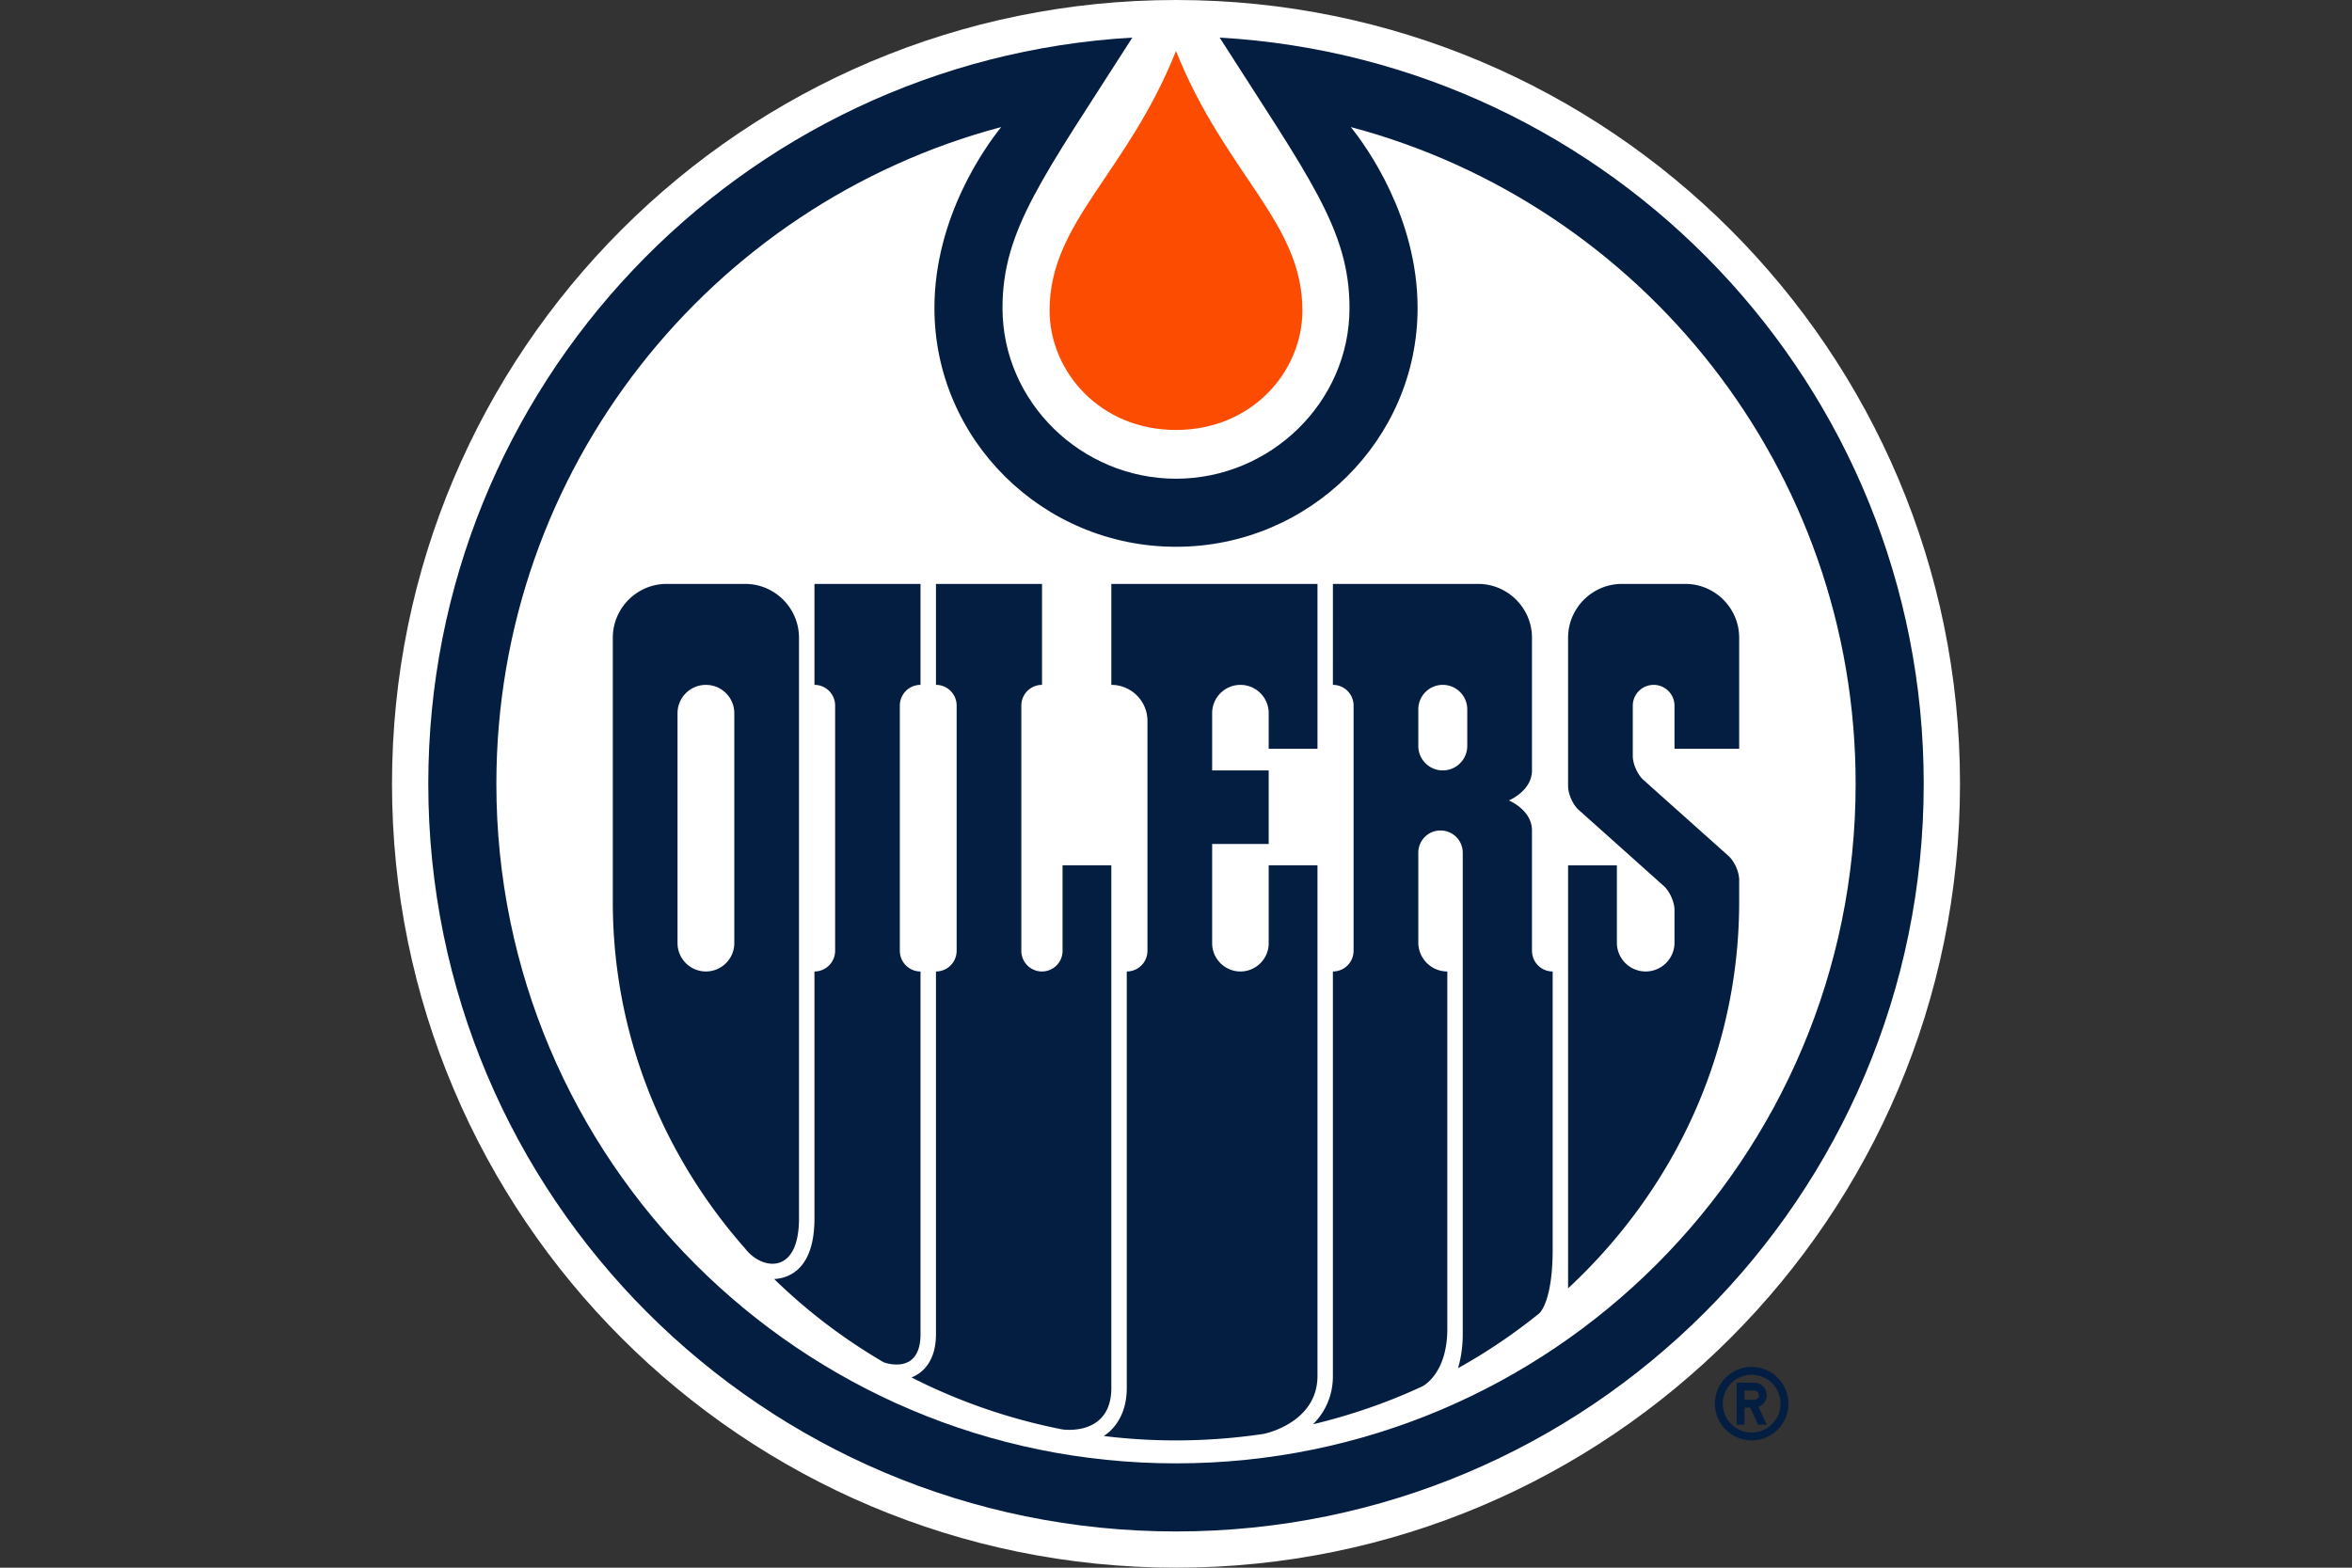
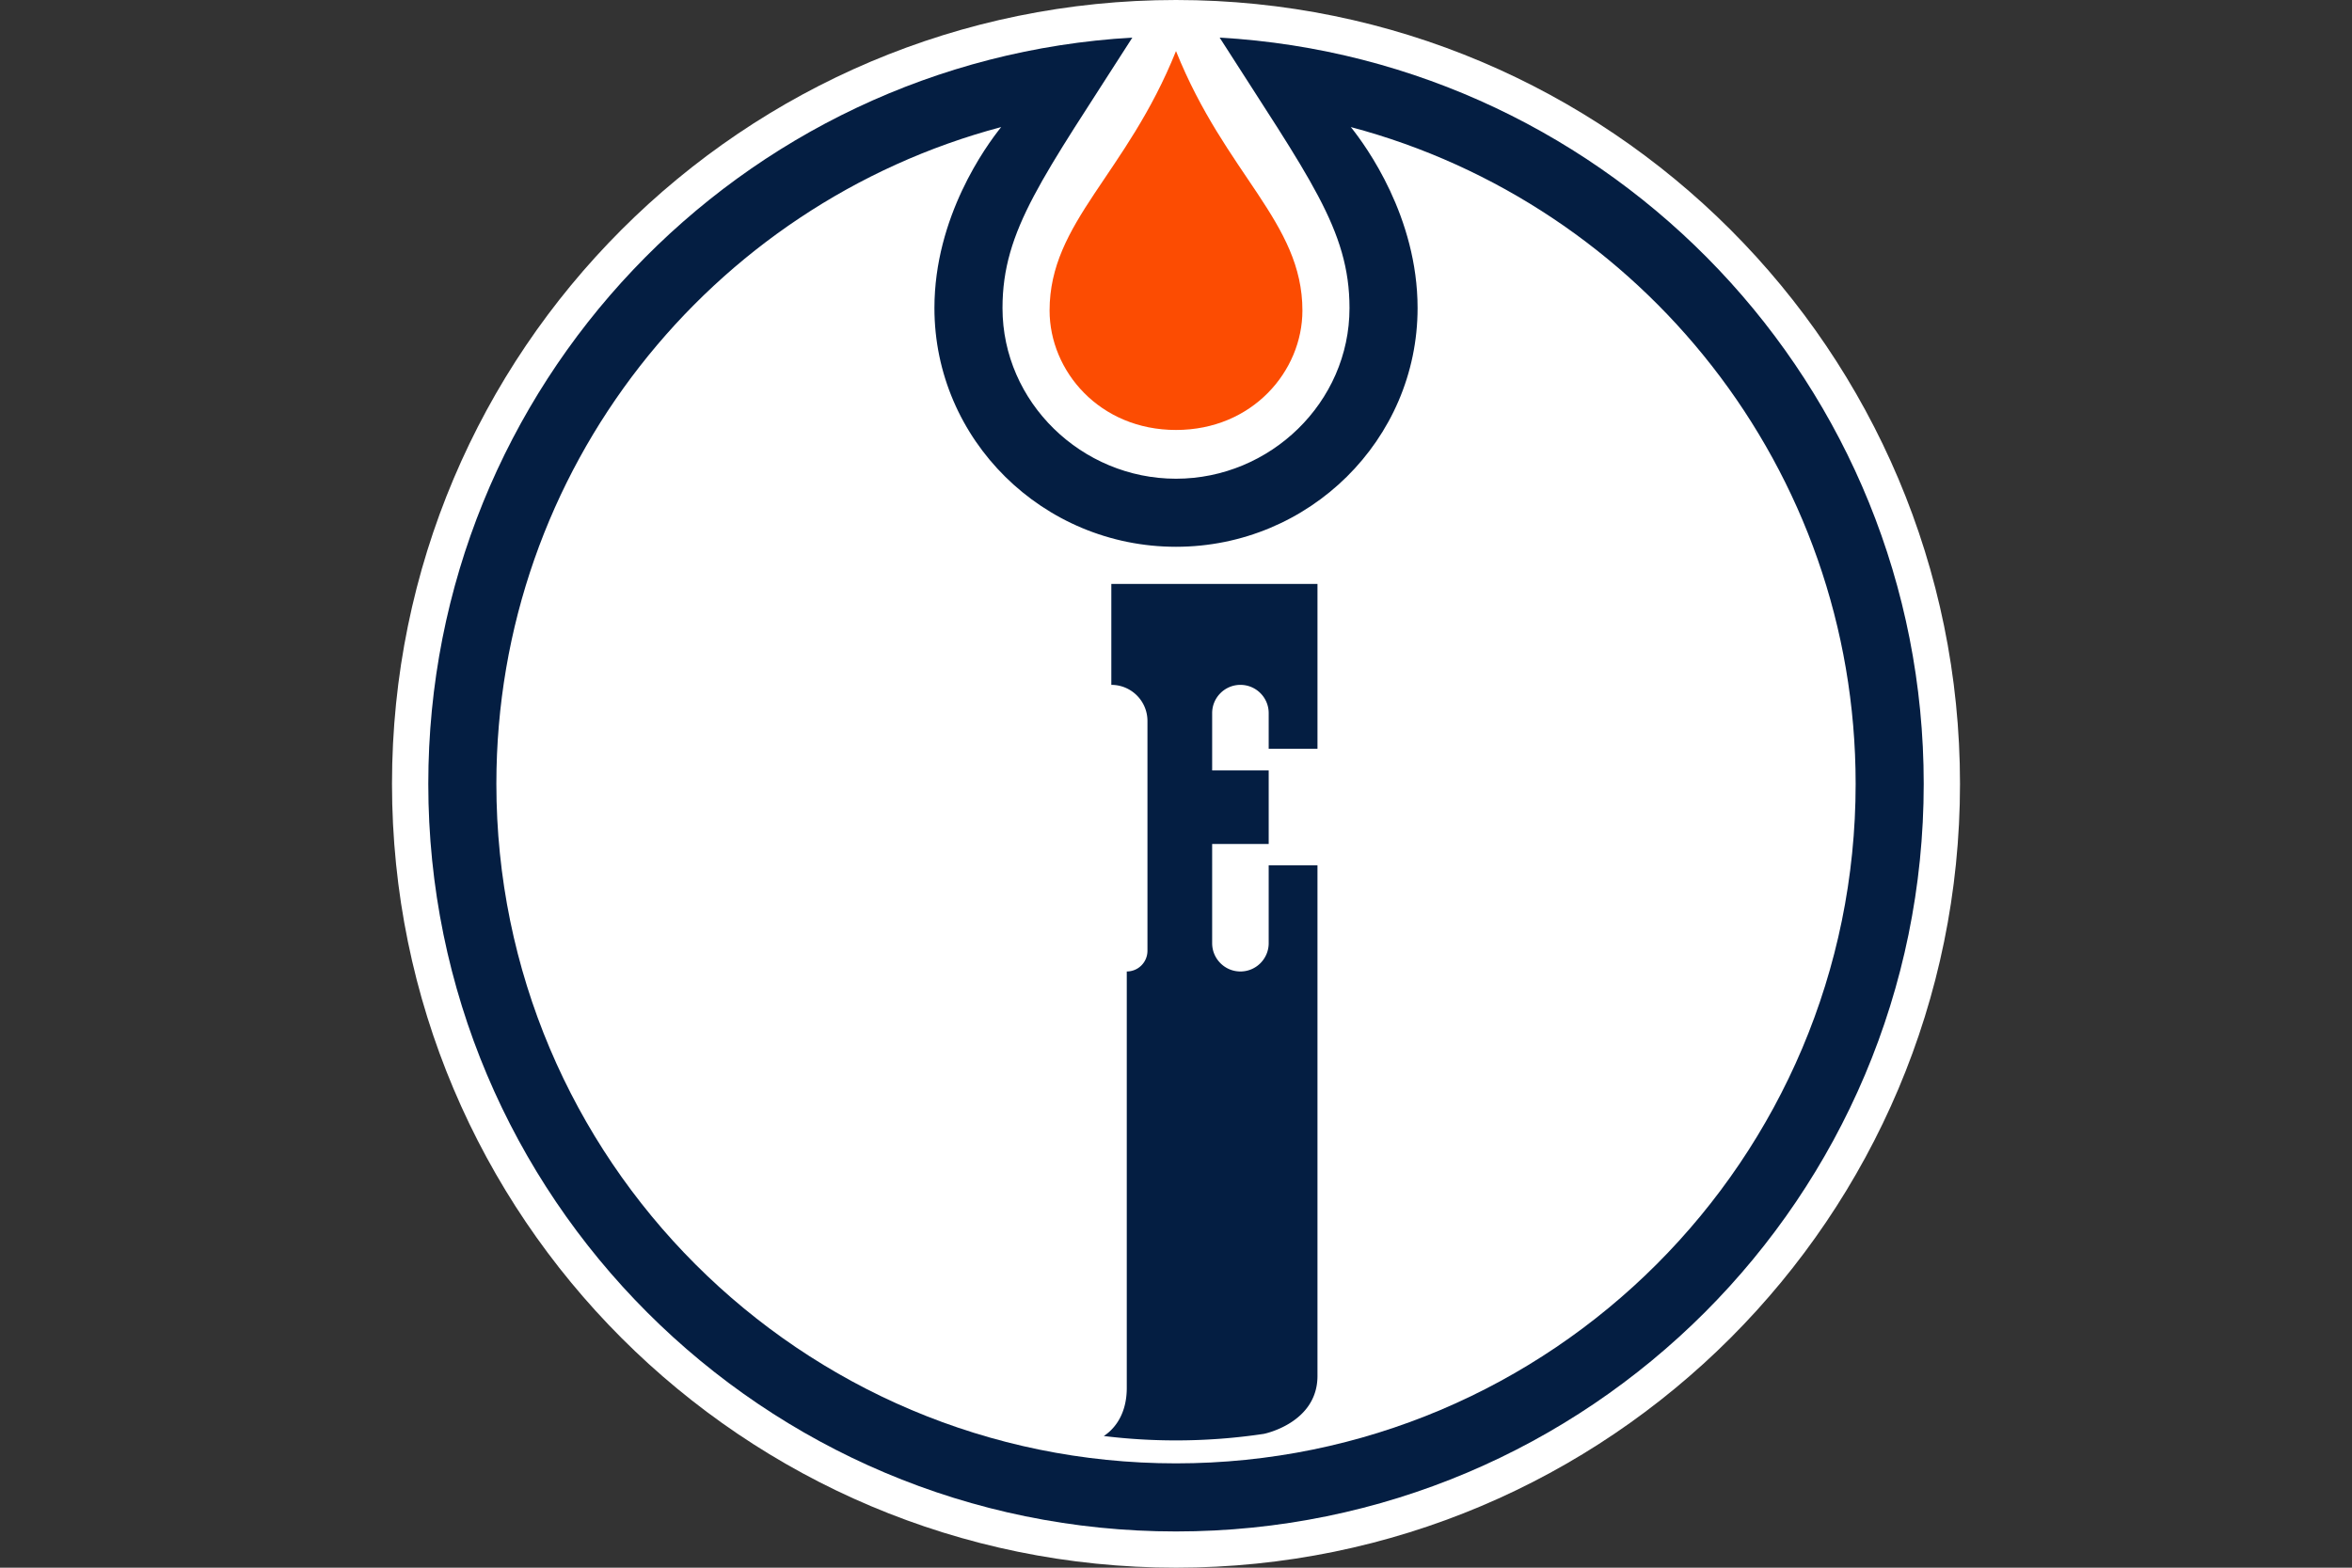
<svg xmlns="http://www.w3.org/2000/svg" viewBox="0 0 960 640">
  <rect x="0" y="0" width="960" height="640" fill="#333333" stroke="none" />
-   <path fill="#041E42" d="M714.969 558.035c-8.282 0-15.005 6.714-15.005 15.001 0 8.278 6.723 15.001 15.005 15.001s14.995-6.723 14.995-15c0-8.288-6.713-15.002-14.995-15.002zm0 26.784a11.772 11.772 0 01-11.782-11.783c0-6.51 5.264-11.774 11.782-11.774 6.51 0 11.78 5.264 11.78 11.774 0 6.512-5.27 11.783-11.78 11.783zm6.164-15.26a5.085 5.085 0 00-5.09-5.082h-7.228V581.6h3.213v-6.954h2.305l3.247 6.954h3.553l-3.39-7.252a5.095 5.095 0 003.39-4.789zm-5.09 1.872h-4.015v-3.747h4.014a1.88 1.88 0 011.878 1.876 1.878 1.878 0 01-1.878 1.871z" />
  <path fill="#FFF" d="M480 640c176.734 0 320-143.263 320-320C800 143.283 656.734 0 480 0 303.267 0 160 143.282 160 320c0 176.737 143.268 320 320 320" />
  <g fill="#041E42">
    <path d="M497.813 15.348c36.537 57.257 53.004 78.363 53.004 110.415 0 38.477-32.335 69.672-70.816 69.672-38.49 0-70.817-31.195-70.817-69.672 0-32.052 16.466-53.158 53.001-110.415C301.927 24.568 174.811 157.43 174.811 320c0 168.56 136.636 305.208 305.19 305.208 168.555 0 305.19-136.648 305.19-305.208 0-162.57-127.116-295.433-287.378-304.653m-17.812 582.065c-153.21 0-277.403-124.21-277.403-277.412 0-128.525 87.425-236.631 206.047-268.126-6.302 7.841-27.248 36.694-27.248 73.888 0 53.74 44.233 97.46 98.604 97.46 54.375 0 98.603-43.72 98.603-97.46 0-37.194-20.955-66.047-27.248-73.888C669.984 83.37 757.406 191.475 757.406 320c0 153.202-124.203 277.412-277.405 277.412" />
    <path d="M537.744 353.266h-19.912v31.789c0 6.371-5.166 11.544-11.542 11.544-6.358 0-11.532-5.173-11.532-11.544V344.54h23.074v-30.025h-23.074V291.13c0-6.371 5.174-11.537 11.532-11.537 6.376 0 11.542 5.166 11.542 11.537v14.566h19.912v-67.317h-84.142v41.214c8.142 0 14.748 6.59 14.748 14.75v93.814a8.444 8.444 0 01-8.442 8.443v170c0 12.145-6.35 17.682-9.385 19.644A240.933 240.933 0 00480 588.038c12.192 0 24.167-.92 35.851-2.67 0 0 21.892-4.344 21.892-23.648V353.266z" />
-     <path d="M453.604 353.266h-19.907v34.92c0 4.646-3.765 8.413-8.409 8.413s-8.414-3.767-8.414-8.412V288.04a8.442 8.442 0 018.445-8.448v-41.214h-43.292v41.214c4.657 0 8.436 3.777 8.436 8.448v100.116c0 4.659-3.78 8.443-8.436 8.443v148.073c0 12.366-6.769 16.423-9.983 17.656 19.098 9.73 39.8 16.96 61.62 21.233 0 0 19.94 3.037 19.94-16.963V353.266z" />
-     <path d="M375.72 544.672V396.6c-4.661 0-8.44-3.784-8.44-8.446V288.04a8.44 8.44 0 018.44-8.446v-41.218h-43.29v41.218c4.656 0 8.438 3.775 8.438 8.446v100.113c0 4.662-3.782 8.446-8.438 8.446v100.867c0 21.058-10.807 24.392-16.447 24.686a229.923 229.923 0 0044.746 34.01s14.992 5.67 14.992-11.49M709.87 305.695v-45.351c0-12.078-9.878-21.963-21.958-21.963h-25.915c-12.078 0-21.96 9.885-21.96 21.963v60.572c0 3.227 1.96 7.627 4.369 9.762l34.692 31.026c2.404 2.155 4.37 6.56 4.37 9.77v13.371c0 6.494-5.274 11.754-11.765 11.754-6.493 0-11.753-5.26-11.753-11.754V353.27h-19.914v172.677c43.056-39.966 69.834-95.891 69.834-157.82v-8.923c0-3.22-1.958-7.604-4.353-9.758l-34.7-31.023c-2.413-2.163-4.376-6.546-4.376-9.774v-20.556c0-4.687 3.82-8.498 8.52-8.498 4.693 0 8.507 3.81 8.507 8.498v17.603h26.402z" />
-     <path d="M326.12 497.466V260.347c0-12.086-9.877-21.97-21.956-21.97h-32.075c-12.08 0-21.966 9.884-21.966 21.97v107.779c0 53.99 20.348 103.412 54.081 141.665 6.596 8.601 21.916 11.06 21.916-12.325m-26.404-112.455c0 6.395-5.188 11.584-11.586 11.584-6.406 0-11.591-5.189-11.591-11.584v-93.83c0-6.413 5.185-11.586 11.59-11.586a11.577 11.577 0 0111.587 11.587v93.829zm325.58 3.142v-49.115c0-8.412-9.436-12.265-9.436-12.265s9.436-3.855 9.436-12.257v-54.172c0-12.081-9.887-21.963-21.96-21.963h-59.29l-.008 41.213a8.438 8.438 0 018.446 8.446v100.113a8.443 8.443 0 01-8.446 8.446v165.12c0 8.558-3.446 15.018-8.1 19.727 15.564-3.733 30.503-8.905 44.645-15.49 0 0 10.156-4.932 10.156-23.415V396.599c-6.546 0-11.84-5.308-11.84-11.842v-36.643c0-5.022 4.054-9.076 9.063-9.076a9.065 9.065 0 019.079 9.076v196.332c0 5.554-.763 10.203-1.936 14.115a232.24 232.24 0 0033.186-22.415s5.45-4.514 5.45-25.98V396.599a8.444 8.444 0 01-8.445-8.446m-26.415-83.637c0 5.52-4.47 10-9.992 10-5.52 0-9.99-4.48-9.99-10v-14.93a9.986 9.986 0 019.99-9.992 9.987 9.987 0 019.992 9.991v14.931z" />
  </g>
  <path fill="#FC4C02" d="M531.599 126.773c0-36.146-31.355-55.454-51.598-105.928C459.756 71.319 428.4 90.626 428.4 126.772c0 24.703 20.402 48.759 51.6 48.759 31.209 0 51.599-24.056 51.599-48.759" />
</svg>